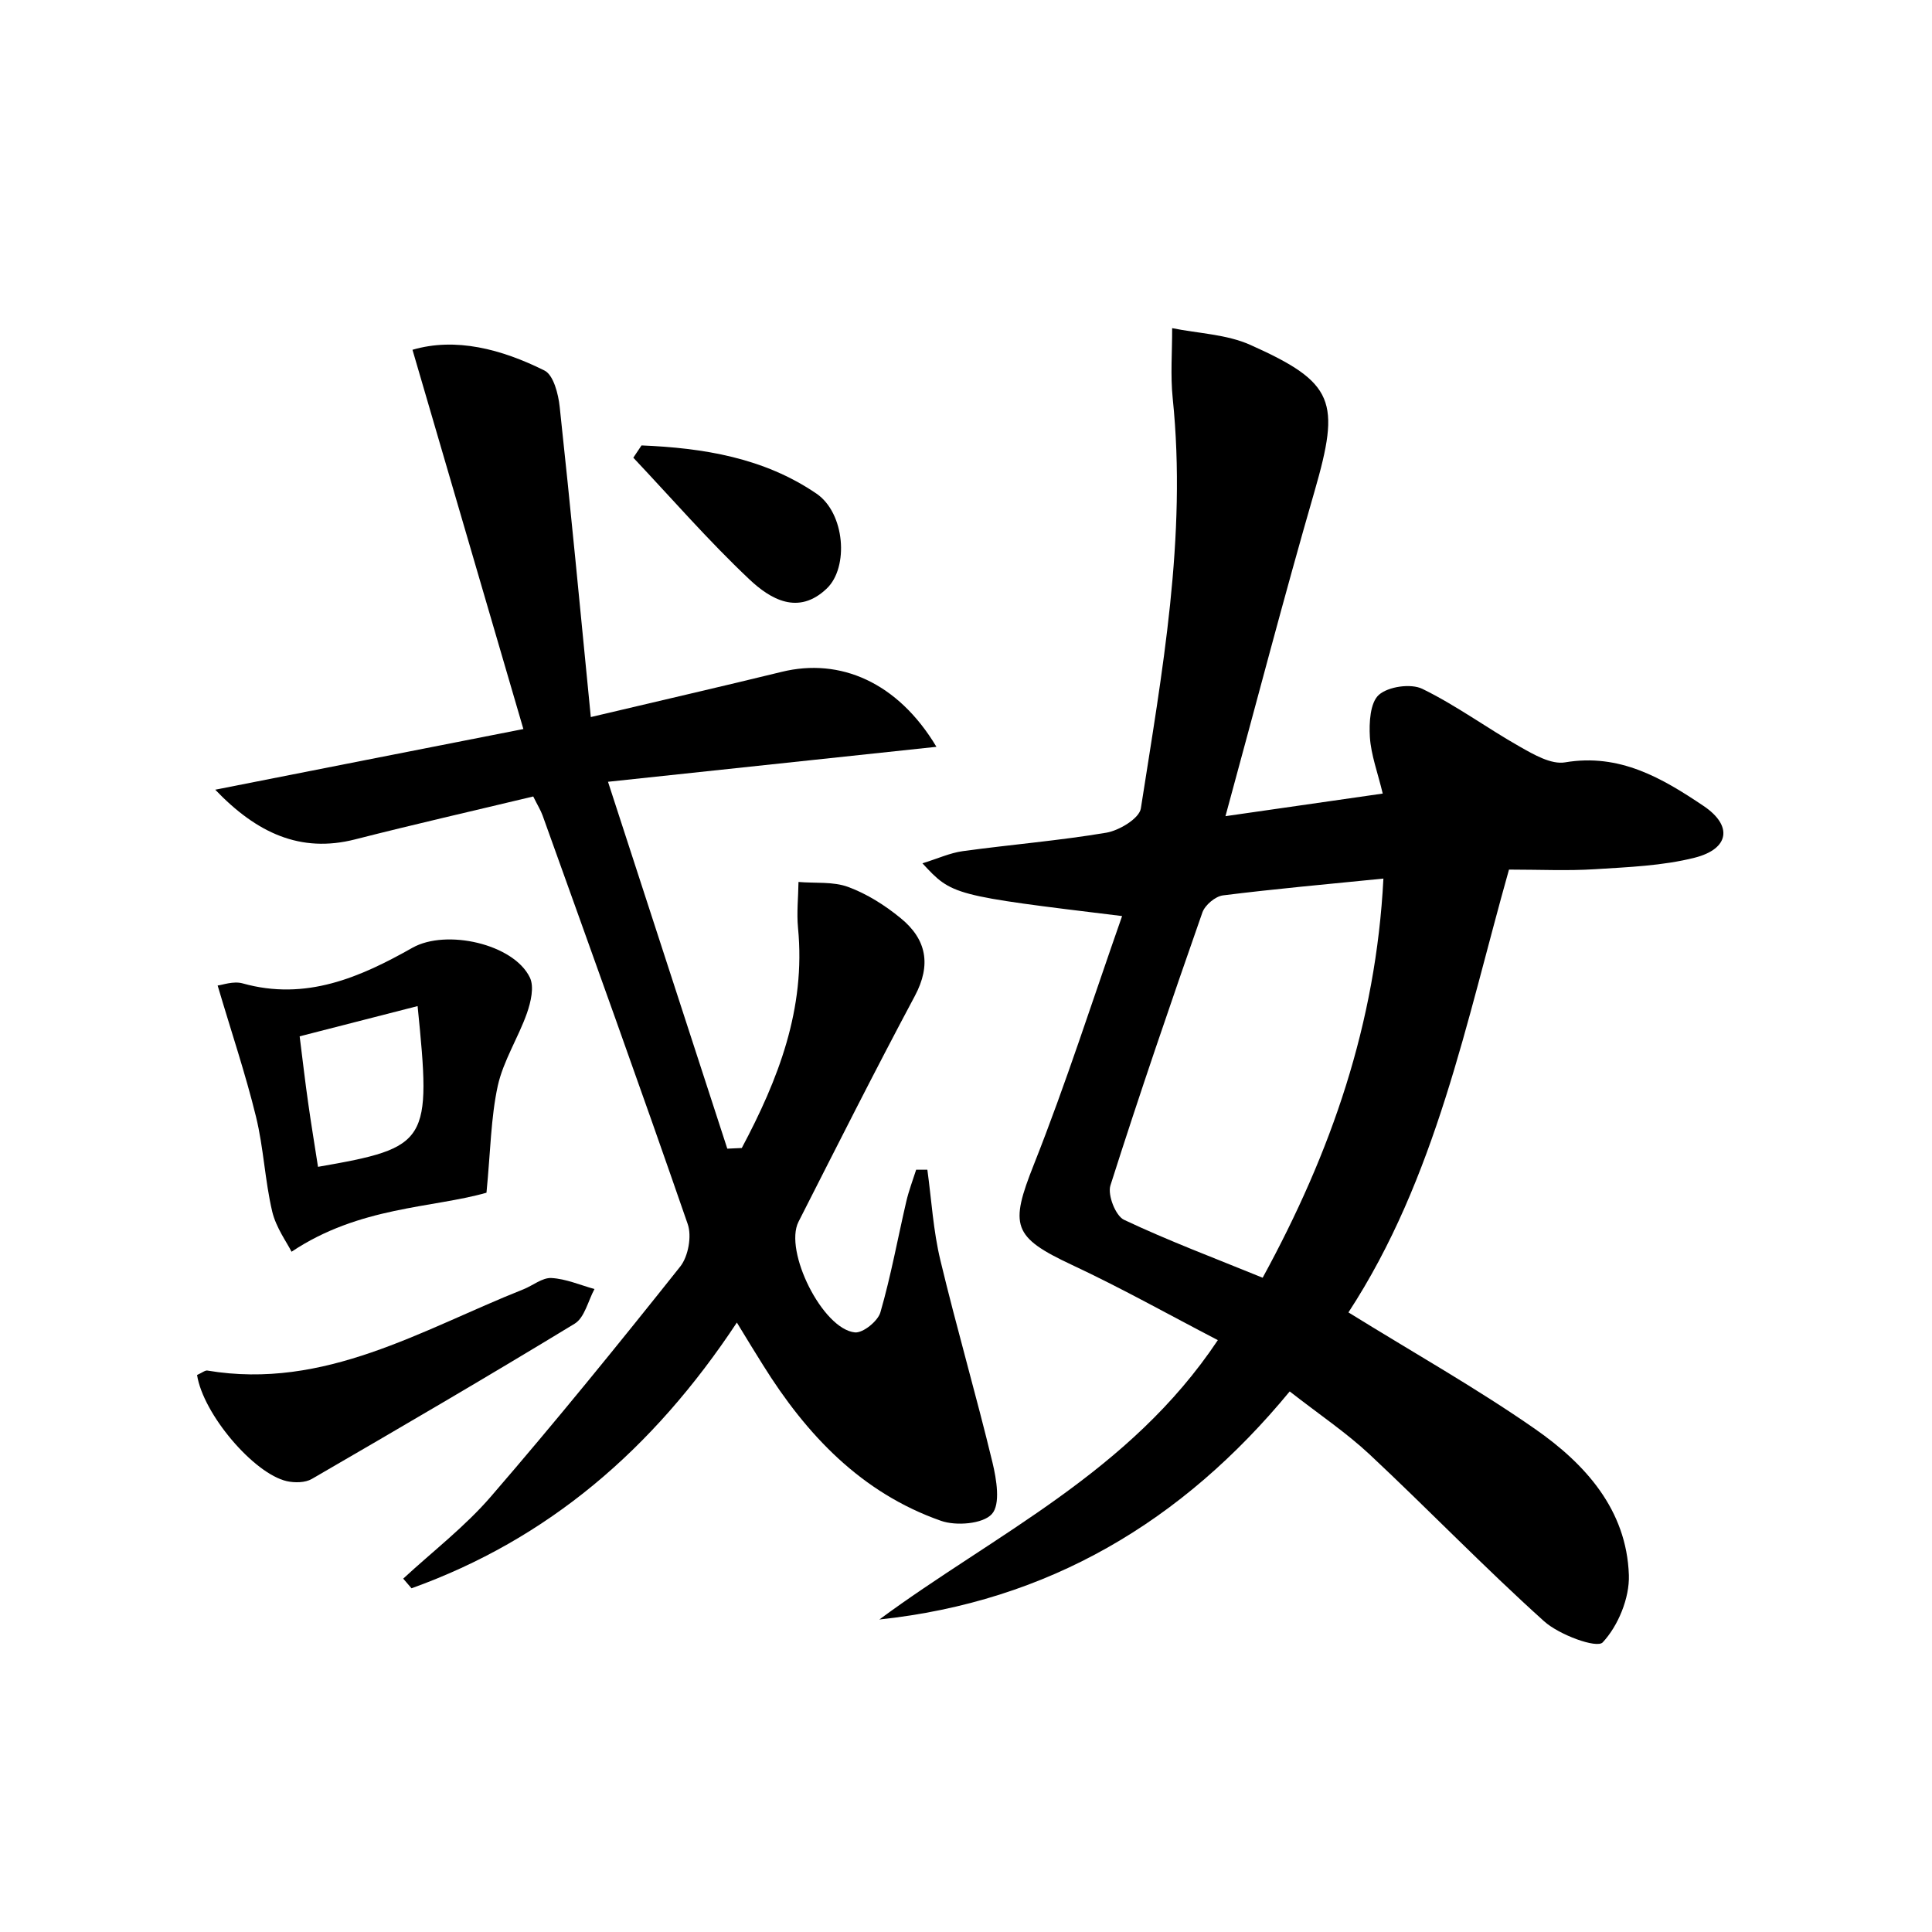
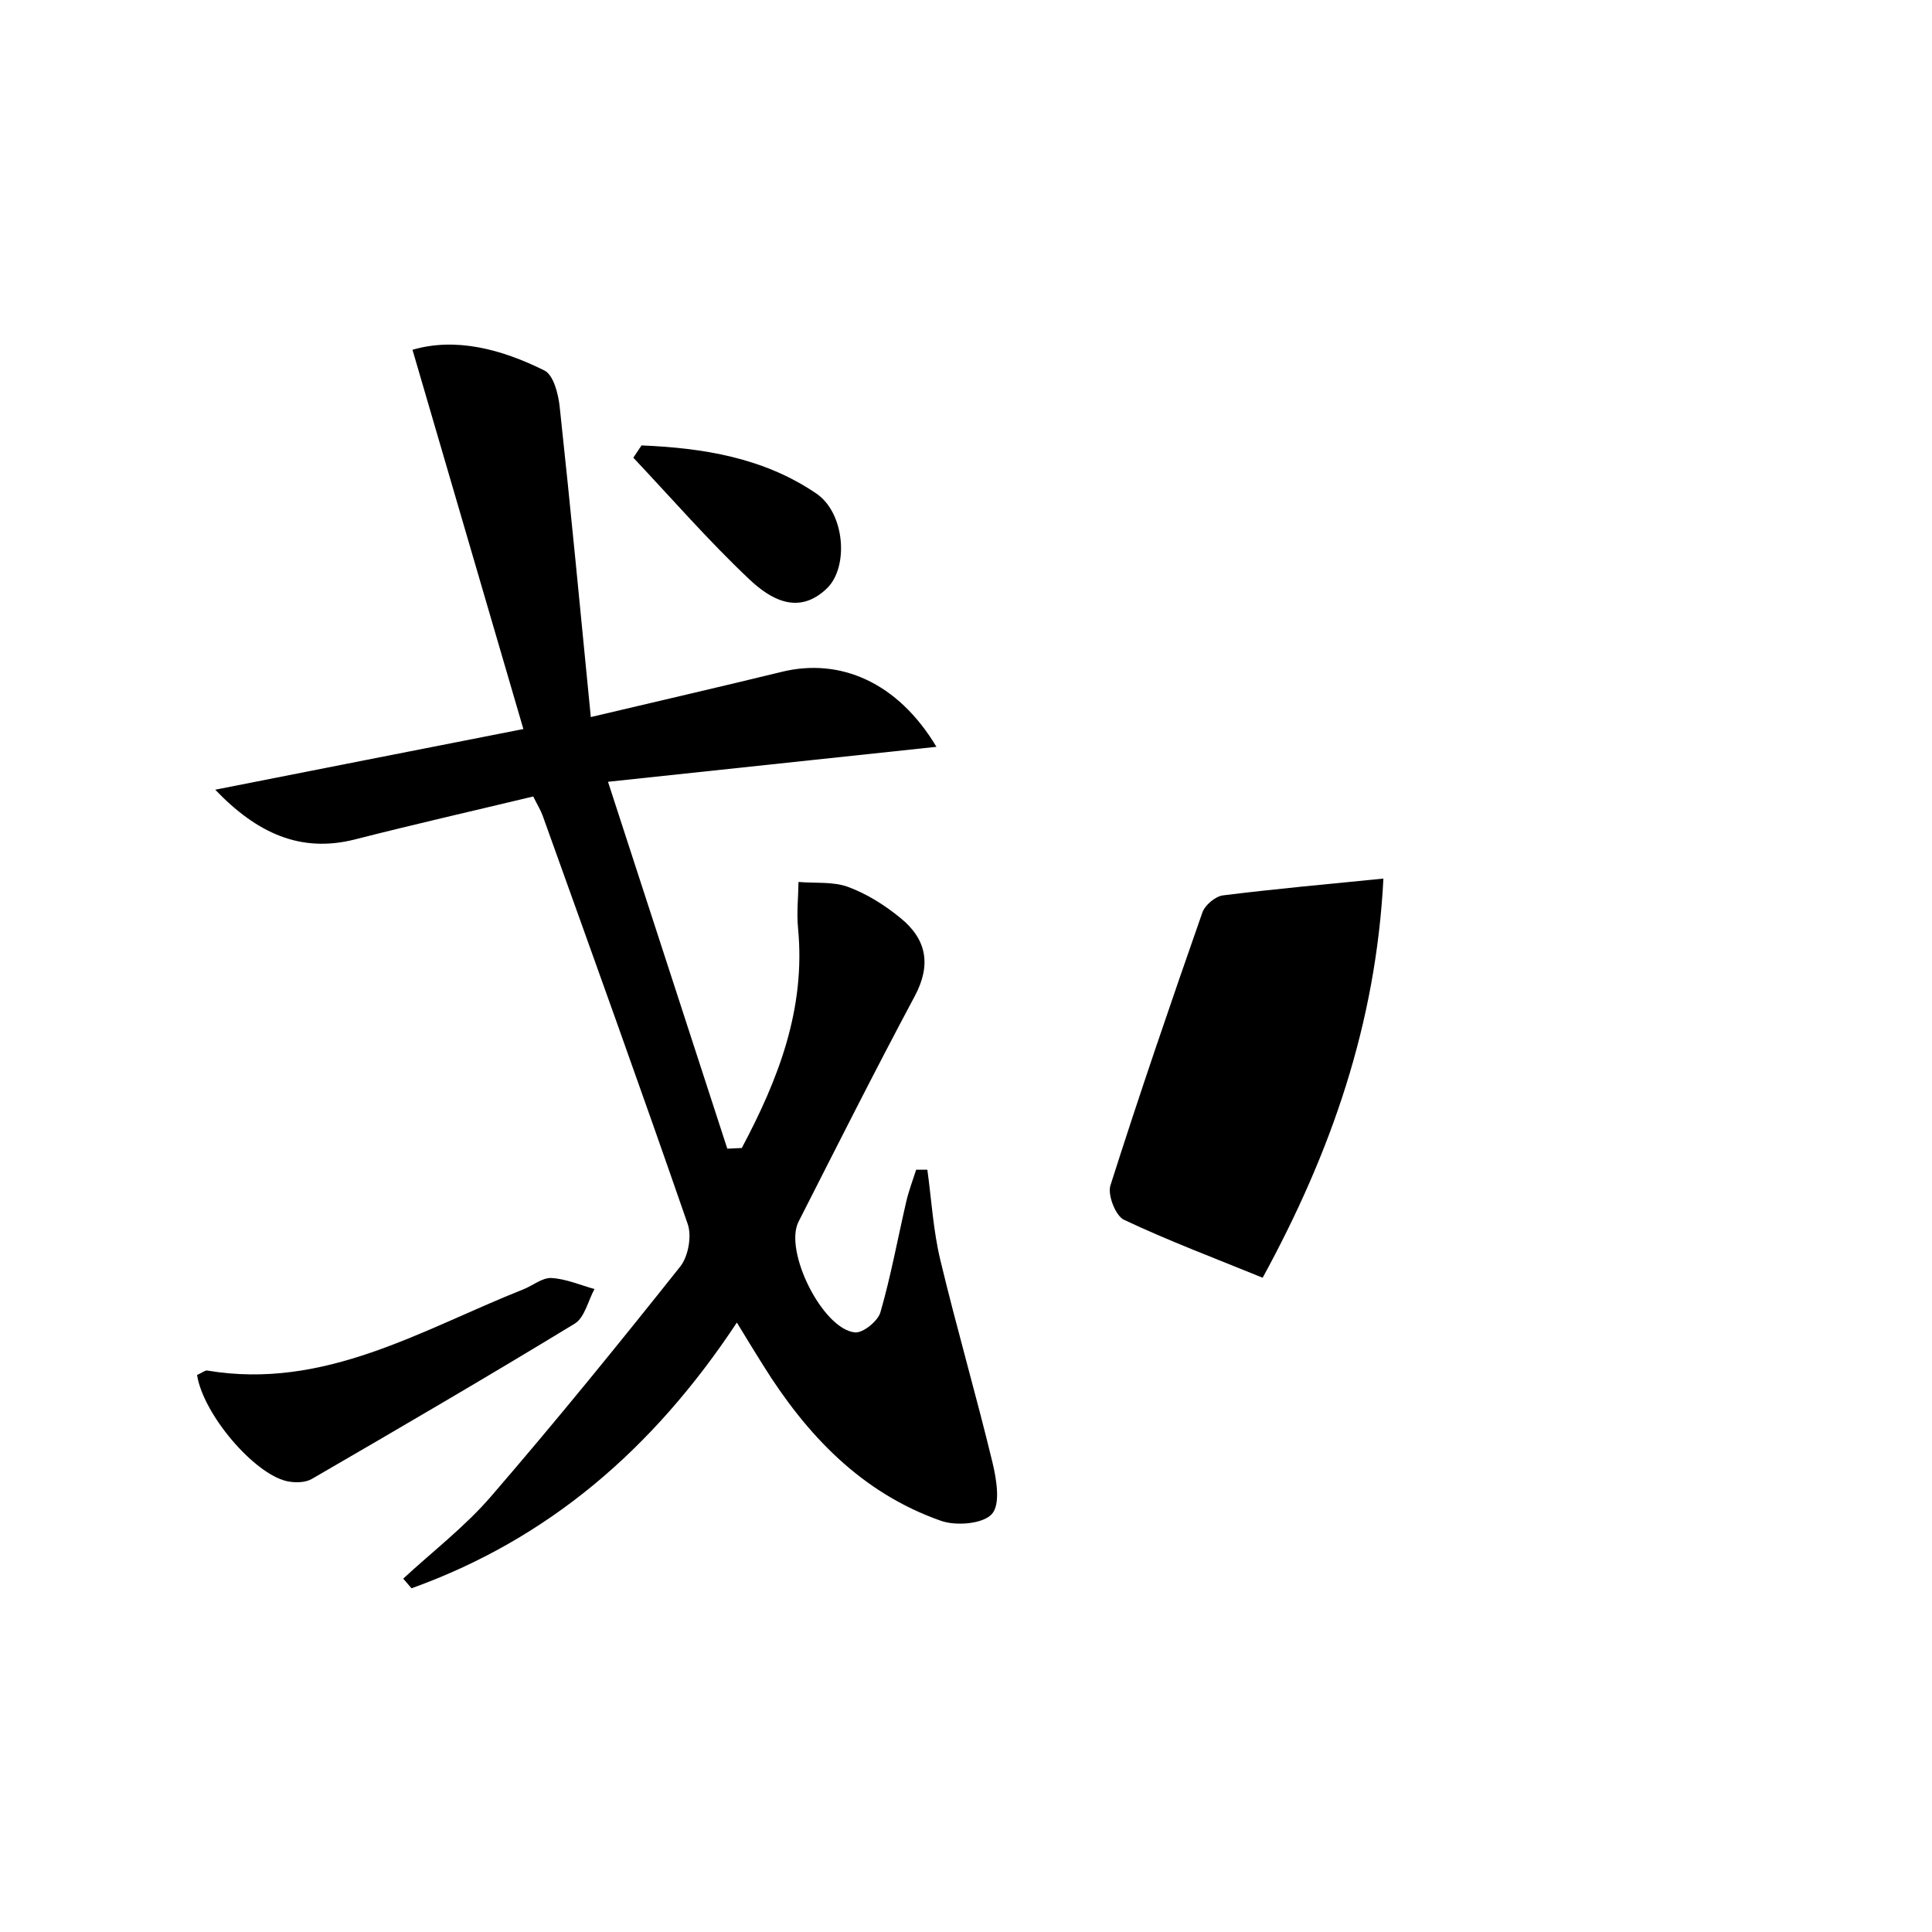
<svg xmlns="http://www.w3.org/2000/svg" enable-background="new 0 0 200 200" viewBox="0 0 200 200">
-   <path d="m139.59 135.86c6.78 4.2 13.25 7.84 19.31 12.06 5.2 3.62 9.49 8.36 9.72 15.13.08 2.37-1.11 5.26-2.71 6.97-.61.65-4.51-.78-6.07-2.19-6.19-5.57-11.98-11.58-18.06-17.27-2.42-2.26-5.21-4.13-8.27-6.52-11.08 13.45-24.97 21.75-42.48 23.61 11.97-8.84 25.91-15.22 35.04-28.92-5.08-2.64-10-5.4-15.11-7.79-6.17-2.89-6.44-4.07-3.93-10.4 3.33-8.4 6.08-17.03 9.13-25.71-17.59-2.14-17.59-2.14-20.67-5.46 1.59-.49 2.86-1.08 4.18-1.26 4.95-.68 9.94-1.08 14.86-1.91 1.34-.23 3.41-1.48 3.57-2.51 2.19-14.05 4.78-28.09 3.3-42.44-.25-2.4-.05-4.86-.06-7.28 2.71.55 5.64.63 8.11 1.74 8.74 3.91 9.32 5.83 6.63 15.15-3.15 10.88-6 21.84-9.22 33.63 5.68-.82 10.63-1.53 16.28-2.34-.52-2.17-1.21-3.99-1.33-5.84-.09-1.49.02-3.57.93-4.38.97-.86 3.31-1.2 4.5-.62 3.51 1.71 6.69 4.06 10.1 5.99 1.43.81 3.23 1.86 4.67 1.62 5.65-.96 10.06 1.63 14.34 4.51 3.05 2.05 2.67 4.45-.92 5.36-3.33.84-6.86.97-10.31 1.19-2.85.18-5.73.04-8.91.04-4.45 15.77-7.53 31.92-16.62 45.84zm3.62-44.91c-5.9.59-11.27 1.07-16.61 1.74-.79.1-1.86 1-2.13 1.77-3.28 9.38-6.51 18.79-9.52 28.26-.31.98.53 3.13 1.4 3.55 4.59 2.17 9.36 3.96 14.36 6 7.1-13 11.73-26.3 12.5-41.32z" />
+   <path d="m139.59 135.86zm3.62-44.91c-5.9.59-11.27 1.07-16.61 1.74-.79.1-1.86 1-2.13 1.77-3.28 9.38-6.51 18.79-9.52 28.26-.31.98.53 3.13 1.4 3.55 4.59 2.17 9.36 3.96 14.36 6 7.1-13 11.73-26.3 12.5-41.32z" />
  <path d="m76.28 136.91c-8.71 13.17-19.58 22.44-33.68 27.51-.29-.33-.57-.67-.86-1 3.05-2.82 6.39-5.38 9.08-8.5 6.72-7.78 13.2-15.76 19.6-23.81.83-1.05 1.21-3.15.77-4.4-4.89-14.14-9.97-28.21-15.02-42.29-.2-.55-.52-1.06-.97-1.97-6.17 1.48-12.32 2.88-18.43 4.44-5.67 1.45-10.2-.66-14.49-5.14 10.36-2.05 20.72-4.08 31.9-6.28-3.9-13.33-7.63-26.1-11.48-39.26 4.46-1.31 9.2-.08 13.67 2.15.93.47 1.43 2.43 1.57 3.76 1.13 10.45 2.12 20.92 3.22 32.11 7.48-1.77 13.63-3.18 19.76-4.68 6.03-1.48 12.01 1.06 16.02 7.76-11.27 1.2-22.03 2.35-34 3.62 4.27 13.14 8.31 25.56 12.35 37.98.5-.02 1-.05 1.5-.07 3.76-7.07 6.64-14.39 5.82-22.79-.15-1.57.03-3.17.05-4.75 1.73.15 3.59-.06 5.15.52 1.95.72 3.81 1.9 5.43 3.23 2.67 2.18 3.19 4.82 1.46 8.06-4.13 7.73-8.07 15.56-12.04 23.37-1.53 3.02 2.49 11.11 5.84 11.45.84.08 2.38-1.17 2.64-2.08 1.09-3.77 1.79-7.65 2.68-11.48.26-1.11.67-2.19 1.02-3.28h1.16c.43 3.13.61 6.32 1.35 9.38 1.68 7 3.7 13.92 5.39 20.92.42 1.75.85 4.33-.06 5.34-.92 1.03-3.71 1.26-5.28.7-8.23-2.89-13.91-8.89-18.42-16.13-.79-1.25-1.56-2.52-2.7-4.39z" />
-   <path d="m50.36 123.47c-5.61 1.6-13.15 1.41-20.18 6.11-.48-.97-1.6-2.48-2-4.16-.76-3.23-.89-6.6-1.68-9.82-1.08-4.42-2.54-8.74-3.97-13.58.48-.05 1.63-.49 2.59-.22 6.53 1.83 12.13-.61 17.58-3.69 3.48-1.96 10.46-.41 12.15 3.08.47.97.1 2.54-.3 3.69-.9 2.55-2.44 4.92-3.02 7.52-.72 3.31-.75 6.77-1.17 11.07zm-19.34-16.19c.34 2.7.58 4.8.88 6.88.31 2.21.68 4.42 1.02 6.63 11.51-2 11.73-2.52 10.31-16.64-4.05 1.03-8.01 2.05-12.21 3.13z" />
  <path d="m20.4 142.34c.53-.24.83-.5 1.07-.46 12.15 2.04 22.16-4.22 32.71-8.41.98-.39 1.96-1.22 2.9-1.17 1.5.08 2.98.73 4.46 1.14-.66 1.22-1.02 2.95-2.04 3.58-9 5.48-18.1 10.79-27.22 16.08-.69.4-1.77.41-2.59.23-3.42-.78-8.66-6.94-9.29-10.99z" />
  <path d="m66.41 46.11c6.37.26 12.66 1.27 18.11 4.99 2.96 2.02 3.36 7.62 1.08 9.81-2.95 2.84-5.86 1.11-8.03-.94-4.21-3.97-8.03-8.37-12.01-12.59.29-.42.57-.84.85-1.27z" />
</svg>